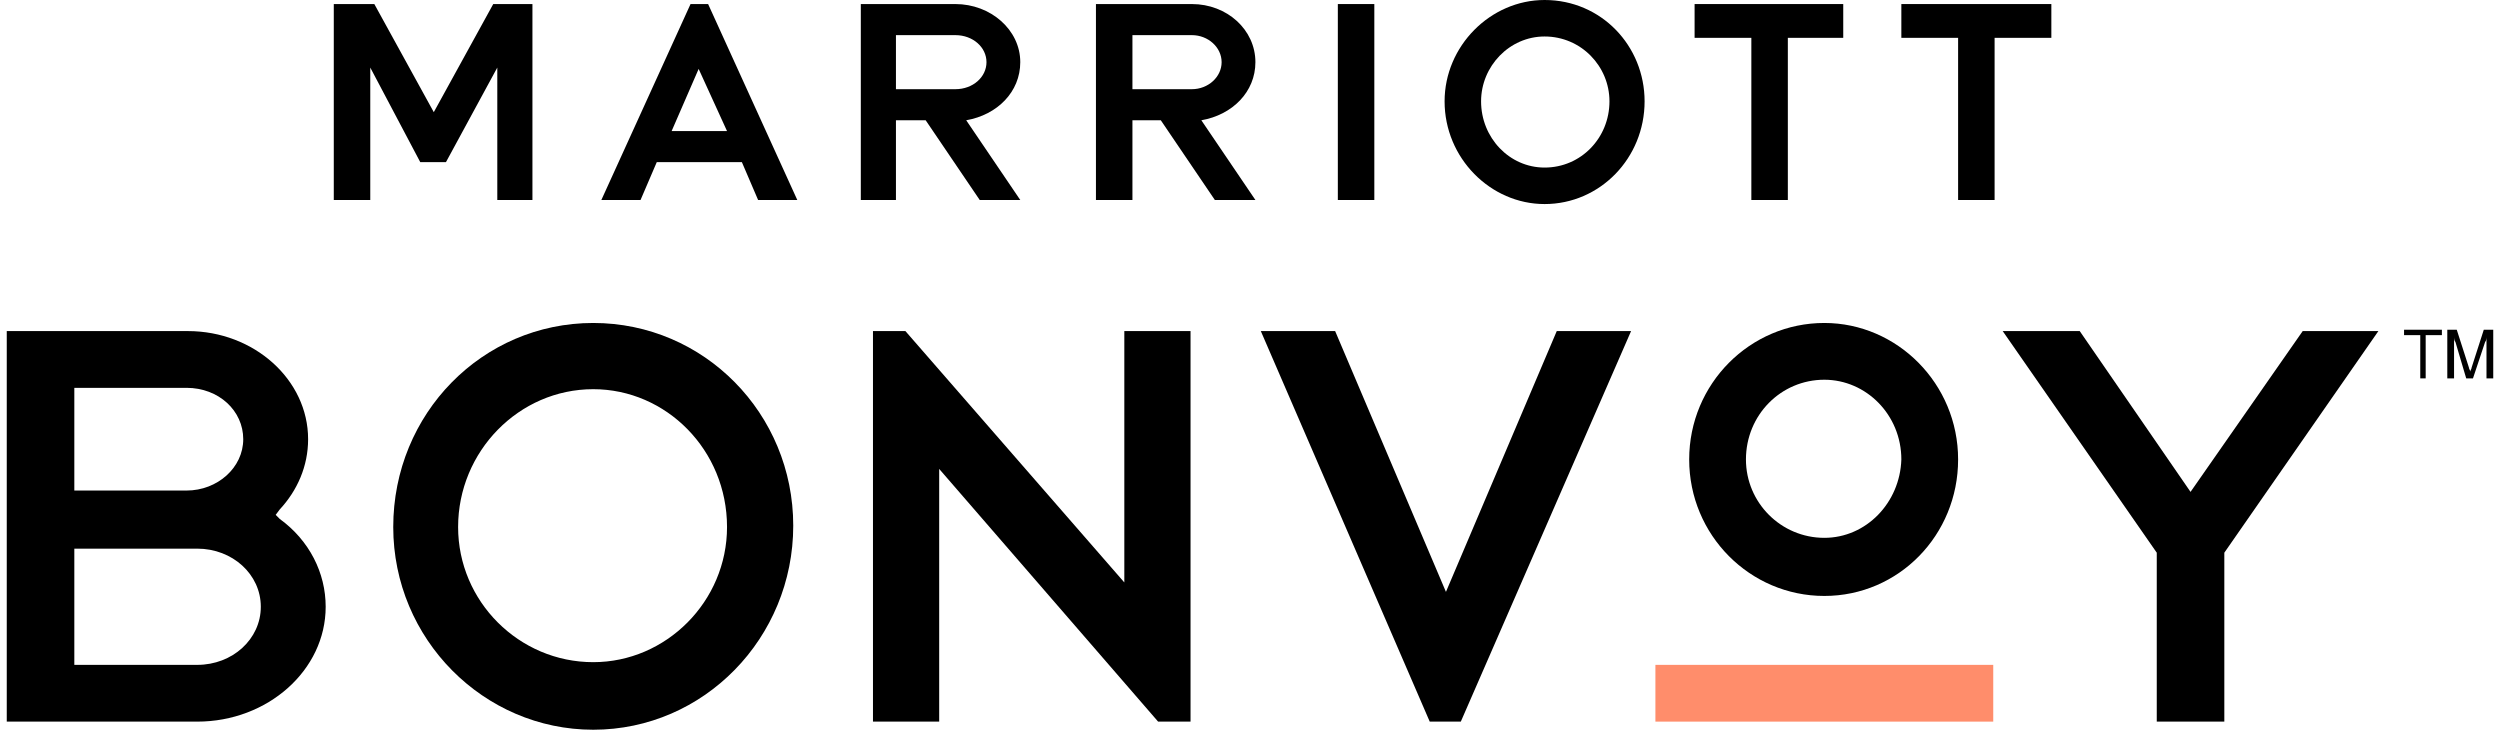
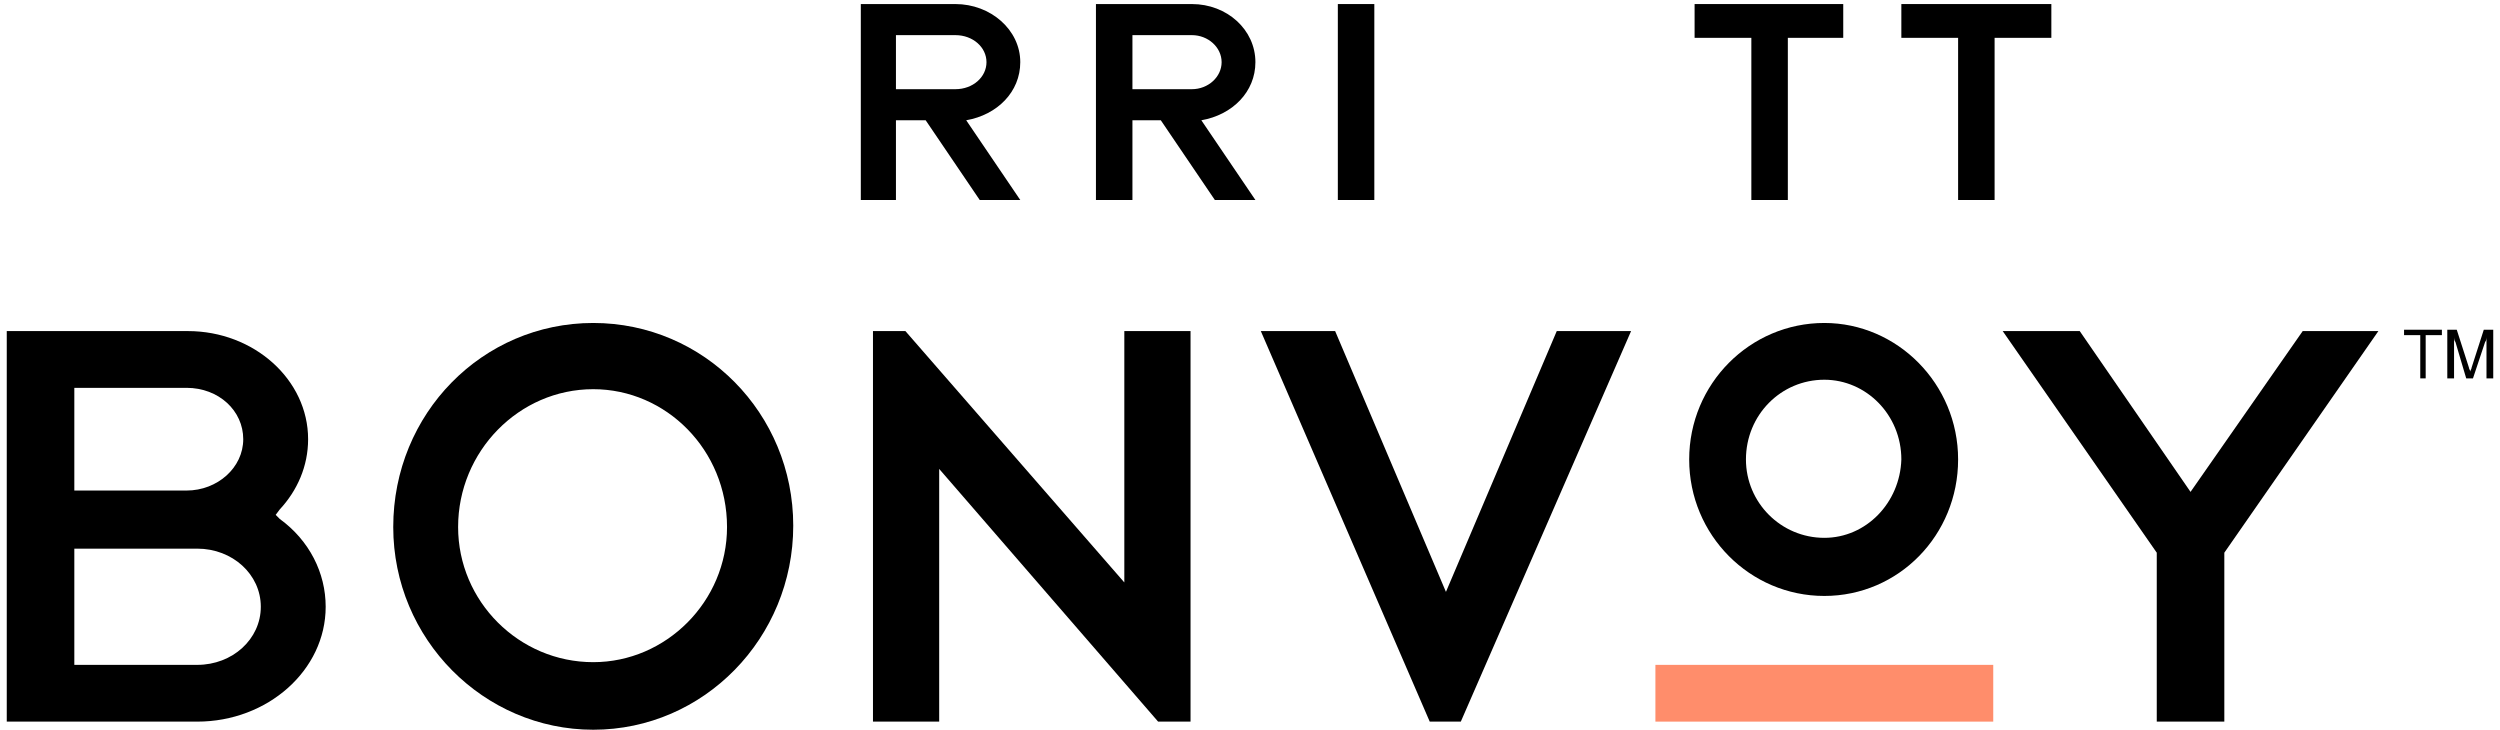
<svg xmlns="http://www.w3.org/2000/svg" viewBox="0 0 185 54" style="background-color:#ffffff00" version="1.1" xml:space="preserve" x="0px" y="0px" width="100%" height="100%">
  <g id="Capa%201">
    <g id="marriott-bonvoy-seeklogo">
      <rect x="122.5" y="49.2" width="25" height="4.2" fill="#ff8d6b" />
      <path d="M 170.4 24.5 L 162.1 36.4 L 153.9 24.5 L 148.2 24.5 L 159.6 40.9 L 159.6 53.4 L 164.6 53.4 L 164.6 40.9 L 164.6 40.9 L 176 24.5 L 170.4 24.5 Z" fill="#000000" />
      <path d="M 14.6 49.2 L 5.5 49.2 L 5.5 40.6 L 14.6 40.6 C 17.2 40.6 19.3 42.5 19.3 44.9 C 19.3 47.3 17.2 49.2 14.6 49.2 M 5.5 28.7 L 13.8 28.7 C 16.2 28.7 18 30.4 18 32.5 C 18 34.6 16.1 36.3 13.8 36.3 L 5.5 36.3 L 5.5 28.7 L 5.5 28.7 ZM 20.7 38.4 L 20.4 38.1 L 20.7 37.7 C 22 36.3 22.8 34.5 22.8 32.5 C 22.8 28.1 18.8 24.5 13.9 24.5 L 0.5 24.5 L 0.5 53.4 L 14.6 53.4 C 19.8 53.4 24.1 49.6 24.1 44.9 C 24.1 42.4 22.9 40 20.7 38.4 " fill="#000000" />
      <path d="M 107 43.8 L 98.8 24.5 L 93.3 24.5 L 105.8 53.4 L 108.1 53.4 L 120.7 24.5 L 115.2 24.5 L 107 43.8 Z" fill="#000000" />
      <path d="M 43.9 49 C 38.4 49 33.9 44.5 33.9 39 C 33.9 33.4 38.4 28.8 43.9 28.8 C 49.3 28.8 53.8 33.3 53.8 39 L 53.8 39 C 53.8 44.5 49.3 49 43.9 49 L 43.9 49 L 43.9 49 ZM 43.9 23.9 C 35.7 23.9 29.1 30.6 29.1 39 C 29.1 47.3 35.8 54 43.9 54 C 52.1 54 58.7 47.2 58.7 38.9 C 58.7 30.6 52.1 23.9 43.9 23.9 L 43.9 23.9 L 43.9 23.9 Z" fill="#000000" />
      <path d="M 83.2 43.1 L 67 24.5 L 64.6 24.5 L 64.6 53.4 L 69.5 53.4 L 69.5 34.7 L 85.7 53.4 L 88.1 53.4 L 88.1 24.5 L 83.2 24.5 L 83.2 43.1 Z" fill="#000000" />
      <path d="M 135 39.8 C 131.8 39.8 129.2 37.2 129.2 34 C 129.2 30.7 131.8 28.1 135 28.1 C 138.1 28.1 140.7 30.7 140.7 34 L 140.7 34 C 140.6 37.2 138.1 39.8 135 39.8 L 135 39.8 ZM 135 23.9 C 129.5 23.9 125 28.4 125 34 C 125 39.6 129.5 44.1 135 44.1 C 140.5 44.1 144.9 39.6 144.9 34 C 144.9 28.4 140.4 23.9 135 23.9 L 135 23.9 Z" fill="#000000" />
-       <path d="M 27.4 5 L 27.4 14.8 L 24.7 14.8 L 24.7 0.3 L 24.7 0.3 L 24.7 0.3 L 27.7 0.3 L 32.1 8.3 L 36.5 0.3 L 39.4 0.3 L 39.4 0.3 L 39.4 0.3 L 39.4 14.8 L 36.8 14.8 L 36.8 5 L 33 12 L 31.1 12 L 27.4 5 Z" fill="#000000" />
      <path d="M 140.7 0.3 L 140.7 2.8 L 144.9 2.8 L 144.9 14.8 L 147.6 14.8 L 147.6 2.8 L 151.8 2.8 L 151.8 0.3 L 140.7 0.3 Z" fill="#000000" />
      <path d="M 125.4 0.3 L 125.4 2.8 L 129.6 2.8 L 129.6 14.8 L 132.3 14.8 L 132.3 2.8 L 136.4 2.8 L 136.4 0.3 L 125.4 0.3 Z" fill="#000000" />
      <rect x="99" y="0.3" width="2.7" height="14.5" fill="#000000" />
      <path d="M 66.3 2.6 L 70.7 2.6 C 72 2.6 73 3.5 73 4.6 L 73 4.6 C 73 5.7 72 6.6 70.7 6.6 L 66.3 6.6 L 66.3 2.6 L 66.3 2.6 ZM 66.3 8.9 L 68.5 8.9 L 72.5 14.8 L 75.5 14.8 L 71.5 8.9 C 73.8 8.5 75.5 6.8 75.5 4.6 L 75.5 4.6 C 75.5 2.2 73.3 0.3 70.7 0.3 L 63.7 0.3 L 63.7 14.8 L 66.3 14.8 L 66.3 8.9 L 66.3 8.9 Z" fill="#000000" />
-       <path d="M 51.1 0.3 L 44.5 14.8 L 47.4 14.8 L 48.6 12 L 54.9 12 L 56.1 14.8 L 59 14.8 L 52.4 0.3 L 51.1 0.3 L 51.1 0.3 ZM 51.7 5.1 L 53.8 9.7 L 49.7 9.7 L 51.7 5.1 L 51.7 5.1 Z" fill="#000000" />
      <path d="M 90.4 4.6 L 90.4 4.6 C 90.4 5.7 89.4 6.6 88.2 6.6 L 83.8 6.6 L 83.8 2.6 L 88.2 2.6 C 89.4 2.6 90.4 3.5 90.4 4.6 L 90.4 4.6 L 90.4 4.6 ZM 88.2 0.3 L 81.1 0.3 L 81.1 14.8 L 83.8 14.8 L 83.8 8.9 L 85.9 8.9 L 89.9 14.8 L 92.9 14.8 L 88.9 8.9 C 91.2 8.5 92.9 6.8 92.9 4.6 L 92.9 4.6 C 92.9 2.2 90.8 0.3 88.2 0.3 " fill="#000000" />
-       <path d="M 114.3 12.4 C 111.7 12.4 109.6 10.2 109.6 7.5 C 109.6 4.9 111.7 2.7 114.3 2.7 C 117 2.7 119.1 4.9 119.1 7.5 C 119.1 10.2 117 12.4 114.3 12.4 L 114.3 12.4 ZM 114.3 0 C 110.3 0 106.9 3.4 106.9 7.5 C 106.9 11.7 110.3 15.1 114.3 15.1 C 118.4 15.1 121.7 11.7 121.7 7.5 C 121.7 3.4 118.5 0 114.3 0 L 114.3 0 L 114.3 0 Z" fill="#000000" />
      <path d="M 179.1 24.8 L 177.9 24.8 L 177.9 24.4 L 180.7 24.4 L 180.7 24.8 L 179.5 24.8 L 179.5 28 L 179.1 28 L 179.1 24.8 L 179.1 24.8 Z" fill="#000000" />
      <path d="M 181.6 28 L 181.1 28 L 181.1 24.4 L 181.8 24.4 L 182.7 27.2 C 182.7 27.3 182.8 27.4 182.8 27.5 C 182.8 27.4 182.9 27.3 182.9 27.2 L 183.8 24.4 L 184.5 24.4 L 184.5 28 L 184 28 L 184 24.9 C 184 25 184 25.2 183.9 25.3 L 183 28 L 182.5 28 L 181.7 25.3 C 181.6 25.2 181.6 25 181.6 24.9 L 181.6 28 L 181.6 28 Z" fill="#000000" />
    </g>
  </g>
</svg>